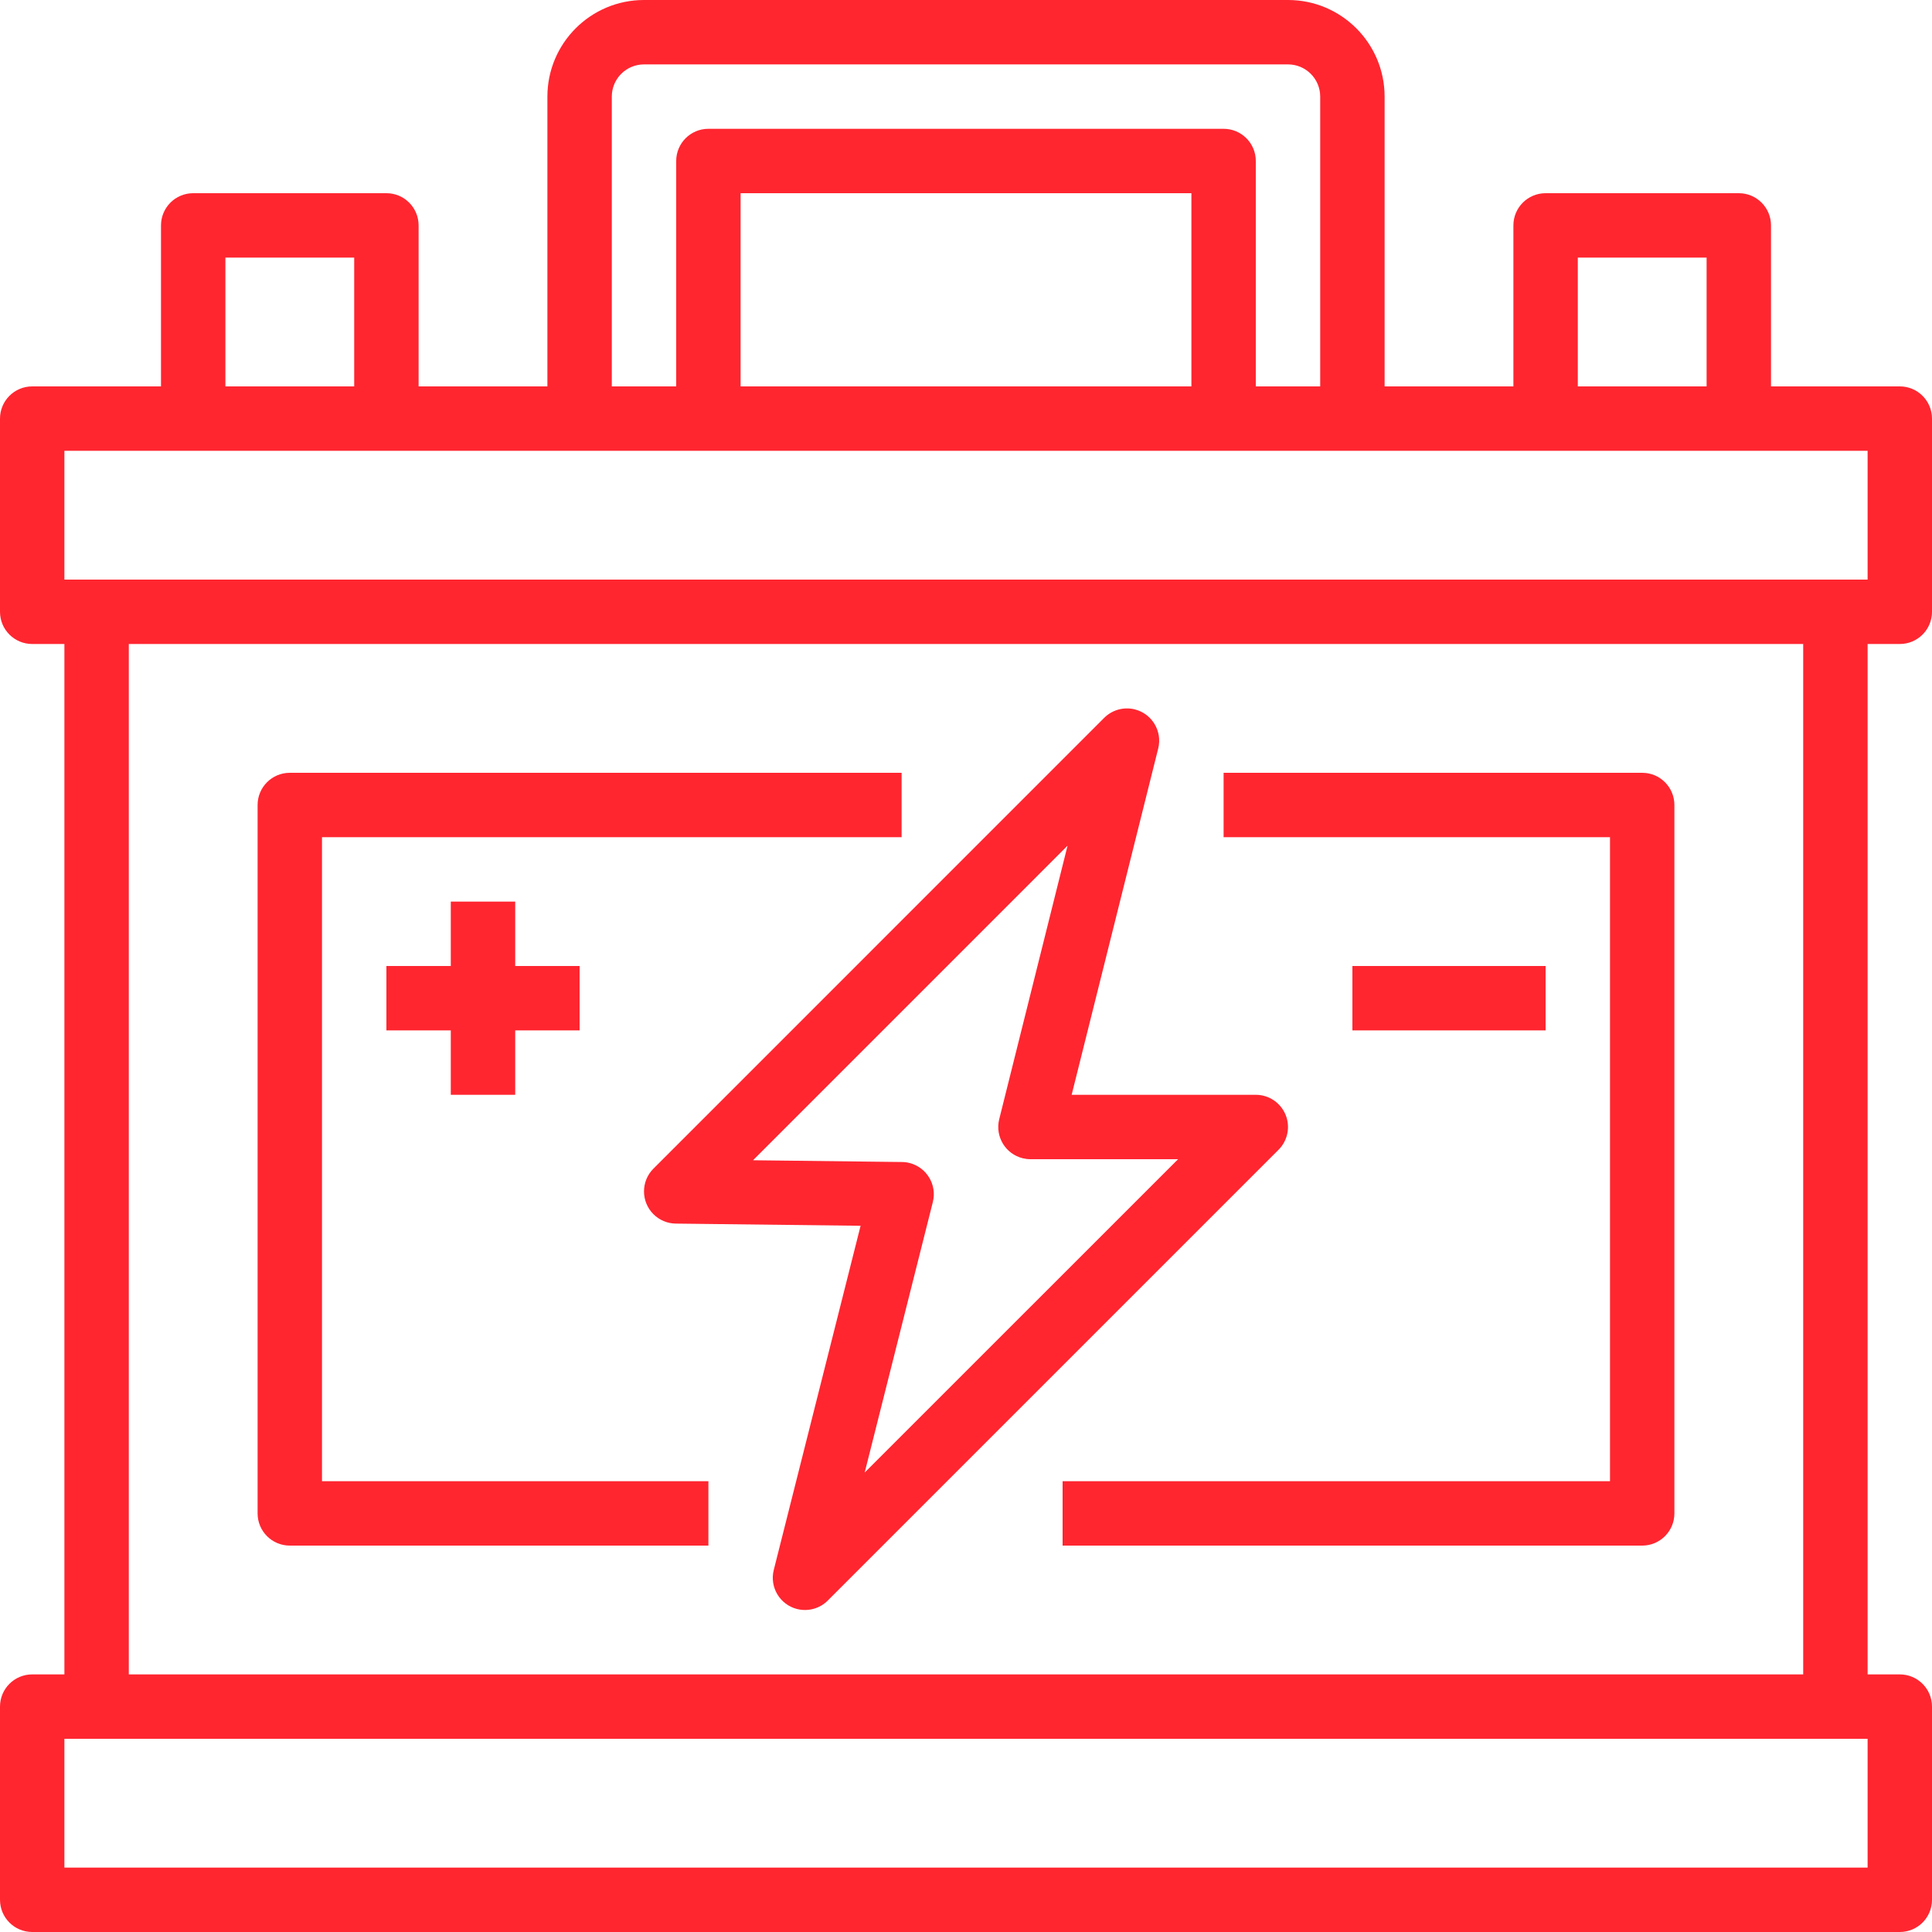
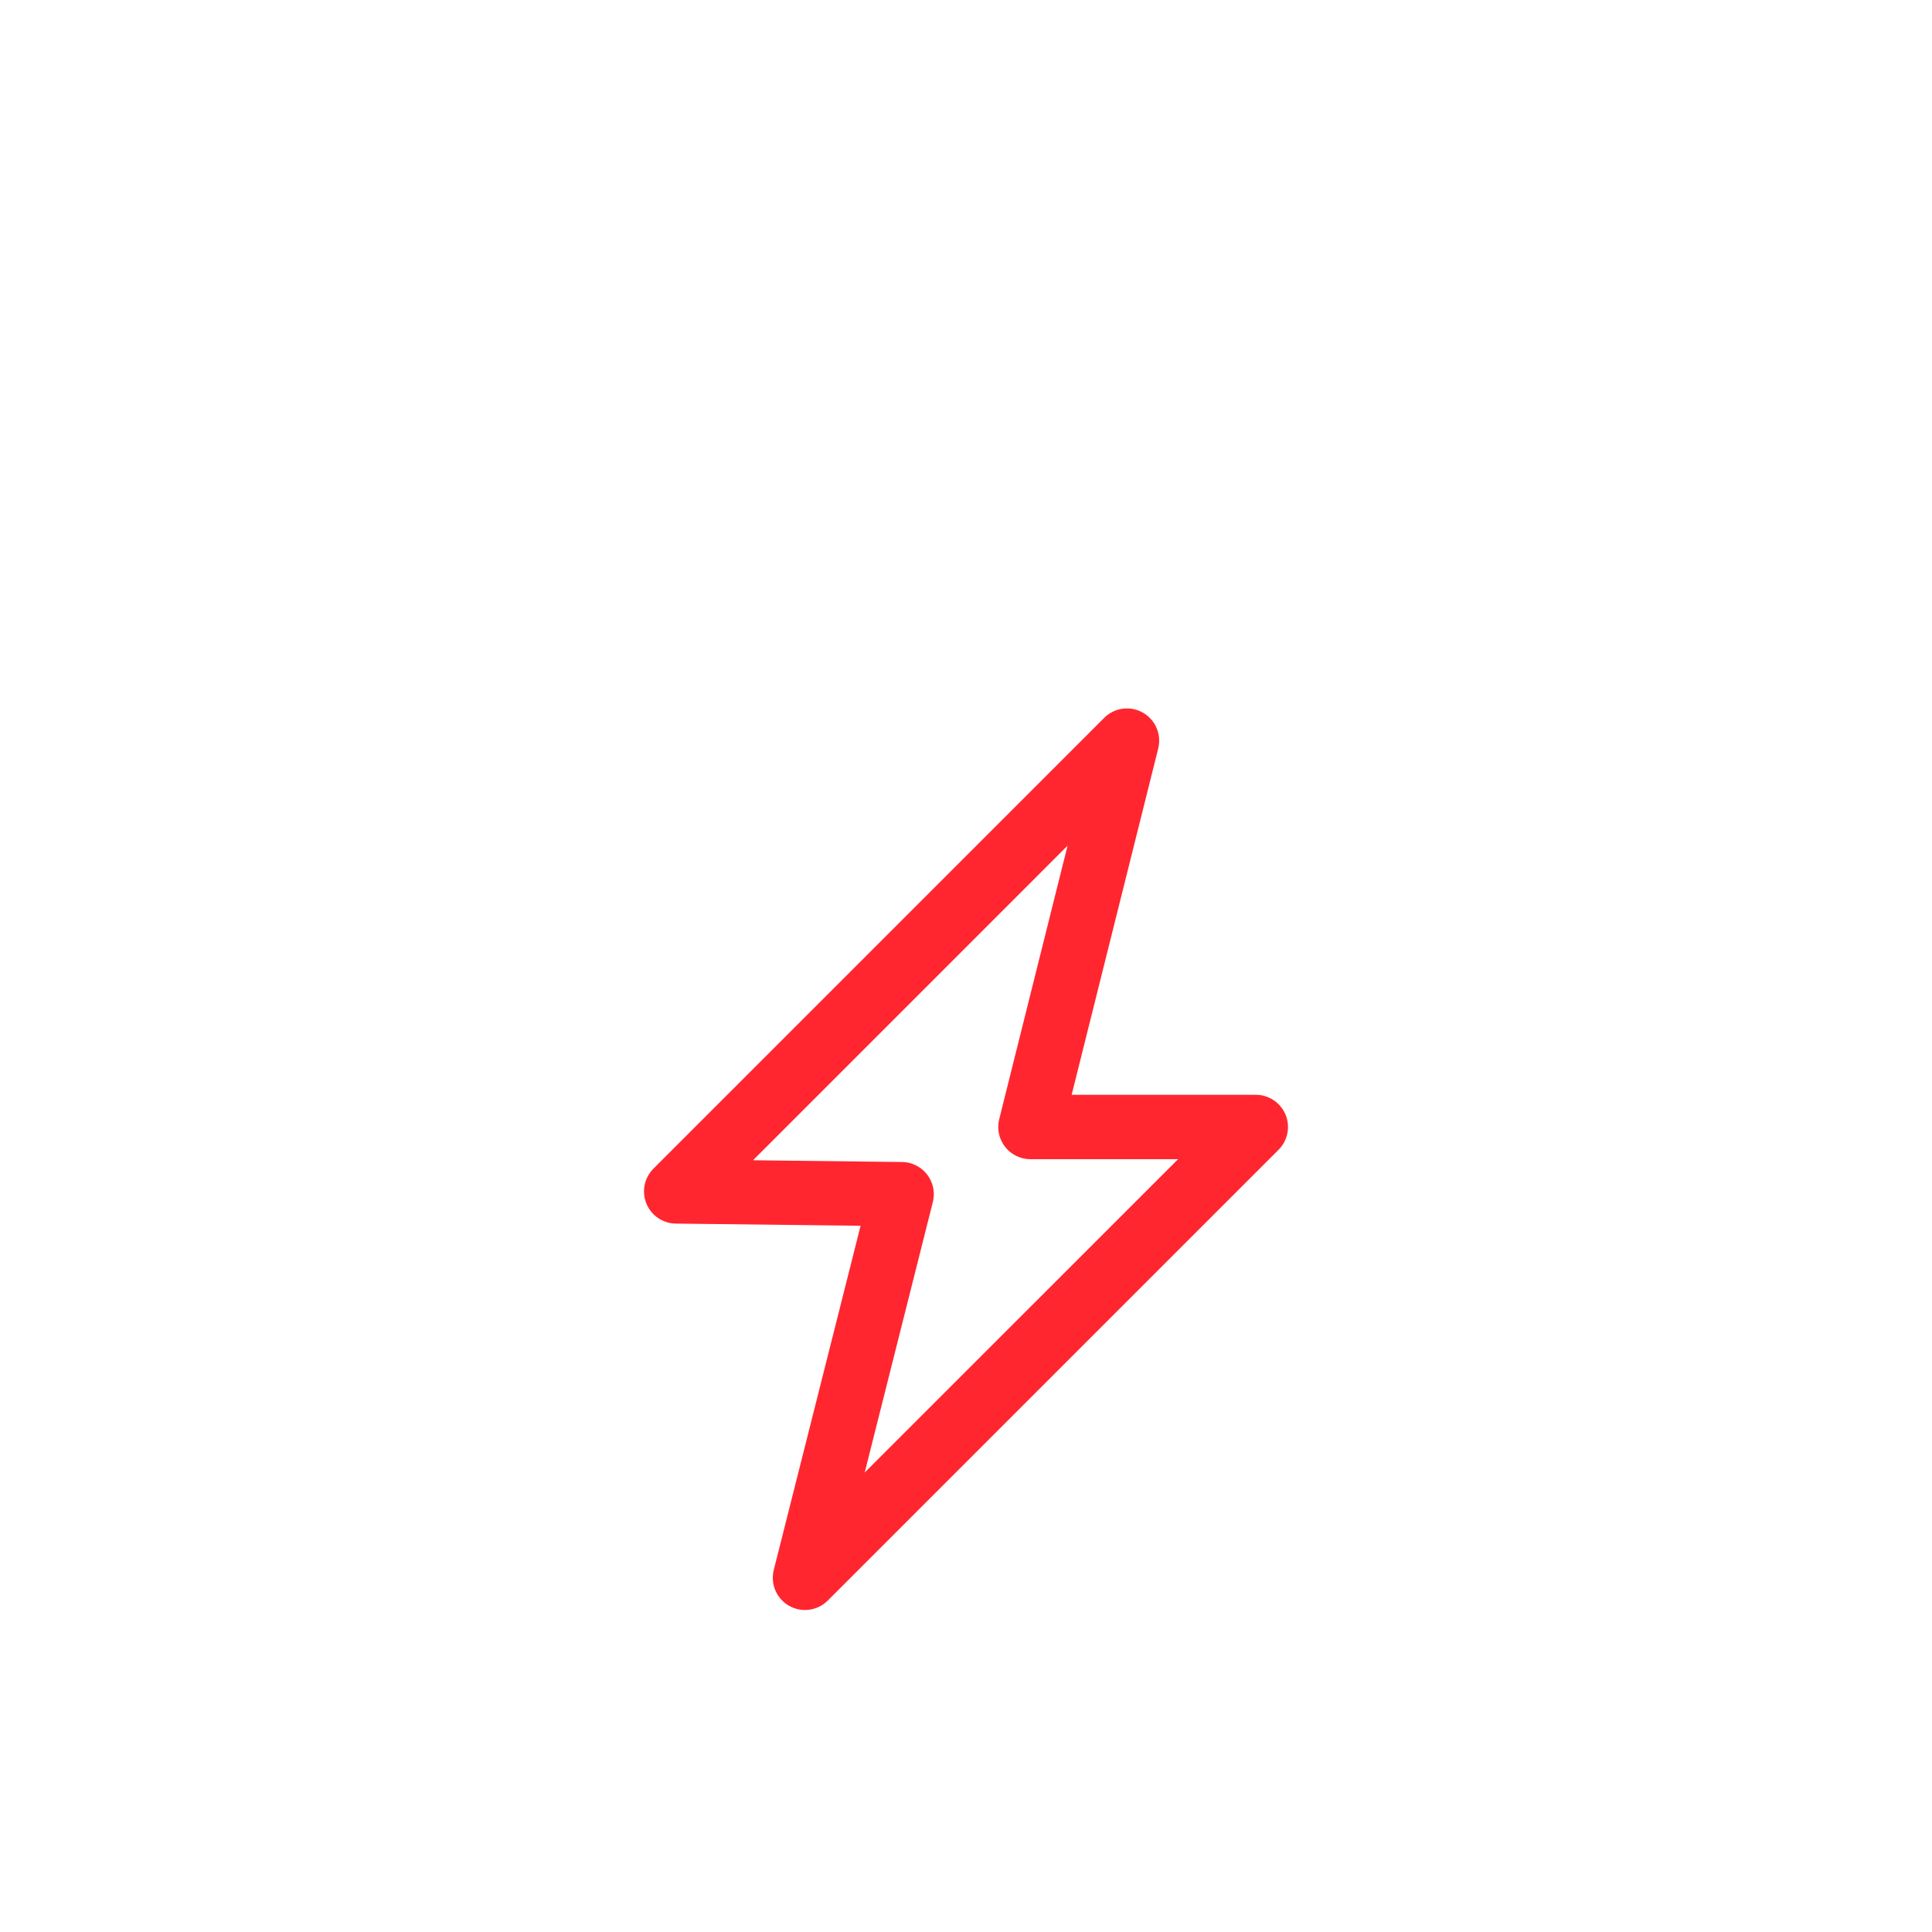
<svg xmlns="http://www.w3.org/2000/svg" width="48" height="48" viewBox="0 0 48 48" fill="none">
-   <path d="M47.2 16C47.642 16 48 15.642 48 15.2V10.4C48 9.958 47.642 9.6 47.2 9.6H44V5.6C44 5.158 43.642 4.8 43.2 4.8H38.4C37.958 4.8 37.6 5.158 37.6 5.6V9.6H34.4V2.4C34.4 1.075 33.325 0 32 0H16C14.675 0 13.6 1.075 13.6 2.4V9.6H10.4V5.6C10.4 5.158 10.042 4.8 9.6 4.8H4.8C4.358 4.8 4 5.158 4 5.6V9.6H0.8C0.358 9.6 0 9.958 0 10.4V15.2C0 15.642 0.358 16 0.8 16H1.6V41.6H0.8C0.358 41.6 0 41.958 0 42.4V47.2C0 47.642 0.358 48 0.8 48H47.2C47.642 48 48 47.642 48 47.2V42.4C48 41.958 47.642 41.6 47.2 41.6H46.4V16H47.2ZM39.2 6.4H42.4V9.6H39.2V6.4ZM15.2 2.4C15.2 1.958 15.558 1.6 16 1.6H32C32.442 1.6 32.8 1.958 32.8 2.4V9.6H31.2V4C31.2 3.558 30.842 3.2 30.4 3.2H17.6C17.158 3.2 16.8 3.558 16.8 4V9.6H15.2V2.4ZM29.6 4.8V9.6H18.4V4.8H29.6ZM5.6 6.4H8.8V9.6H5.6V6.4ZM46.4 46.4H1.6V43.2H46.4V46.4ZM3.2 41.6V16H44.8V41.6H3.2ZM1.6 14.4V11.2H46.4V14.4H1.6Z" fill="#FF2630" />
-   <path d="M22.4 20.8V19.2H7.2C6.758 19.2 6.4 19.558 6.4 20V37.6C6.4 38.042 6.758 38.4 7.2 38.4H17.6V36.8H8V20.8H22.4Z" fill="#FF2630" />
-   <path d="M40.8 19.2H30.4V20.8H40V36.8H26.4V38.4H40.8C41.242 38.4 41.6 38.042 41.6 37.6V20C41.6 19.558 41.242 19.2 40.8 19.2Z" fill="#FF2630" />
  <path d="M31.939 27.694C31.815 27.395 31.523 27.2 31.2 27.2H26.625L28.776 18.594C28.882 18.165 28.621 17.731 28.192 17.624C27.92 17.557 27.633 17.636 27.434 17.834L16.234 29.035C15.922 29.347 15.922 29.853 16.234 30.166C16.383 30.314 16.584 30.399 16.794 30.4L21.381 30.454L19.224 39.005C19.116 39.433 19.376 39.868 19.804 39.976C20.077 40.044 20.366 39.965 20.565 39.766L31.765 28.566C31.994 28.337 32.063 27.993 31.939 27.694ZM21.483 36.585L23.176 29.865C23.284 29.436 23.024 29.002 22.595 28.894C22.534 28.878 22.472 28.87 22.409 28.87L18.709 28.826L26.523 21.011L24.824 27.811C24.72 28.241 24.983 28.673 25.412 28.777C25.474 28.792 25.537 28.8 25.6 28.8H29.269L21.483 36.585Z" fill="#FF2630" />
-   <path d="M12.8 24V22.4H11.2V24H9.6V25.6H11.2V27.2H12.8V25.6H14.4V24H12.8Z" fill="#FF2630" />
-   <path d="M38.4 24H33.6V25.6H38.4V24Z" fill="#FF2630" />
</svg>